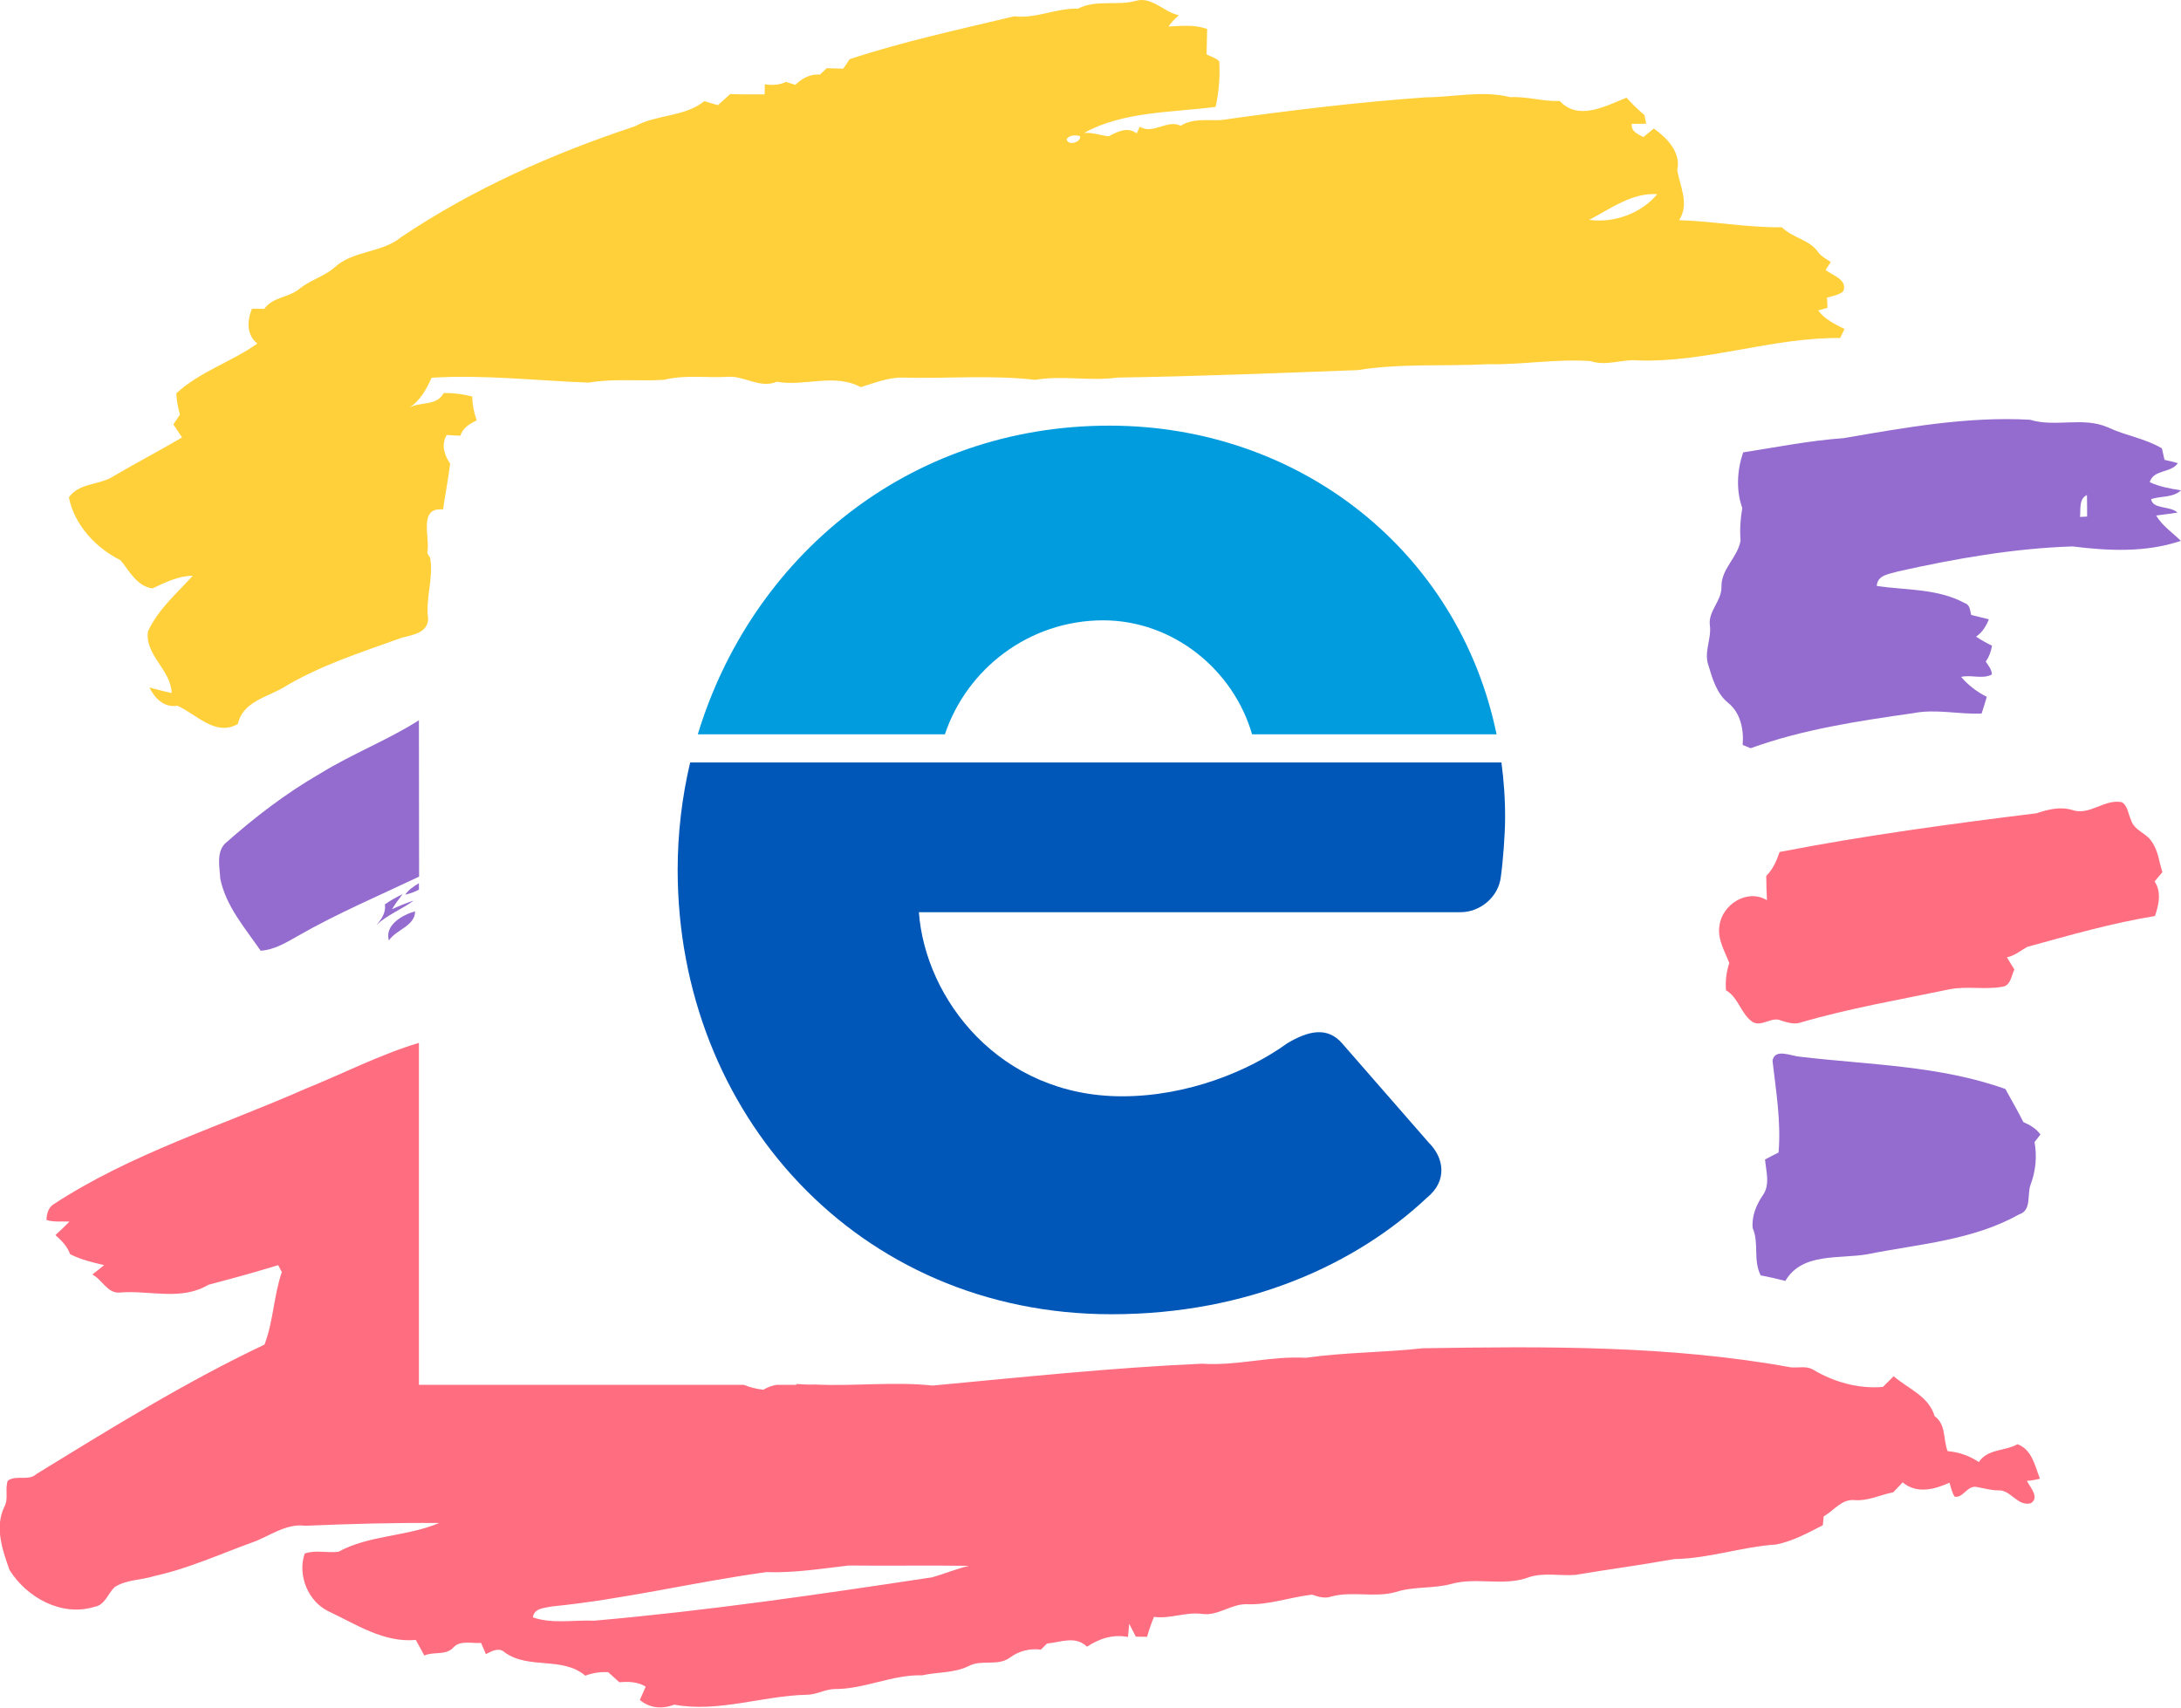
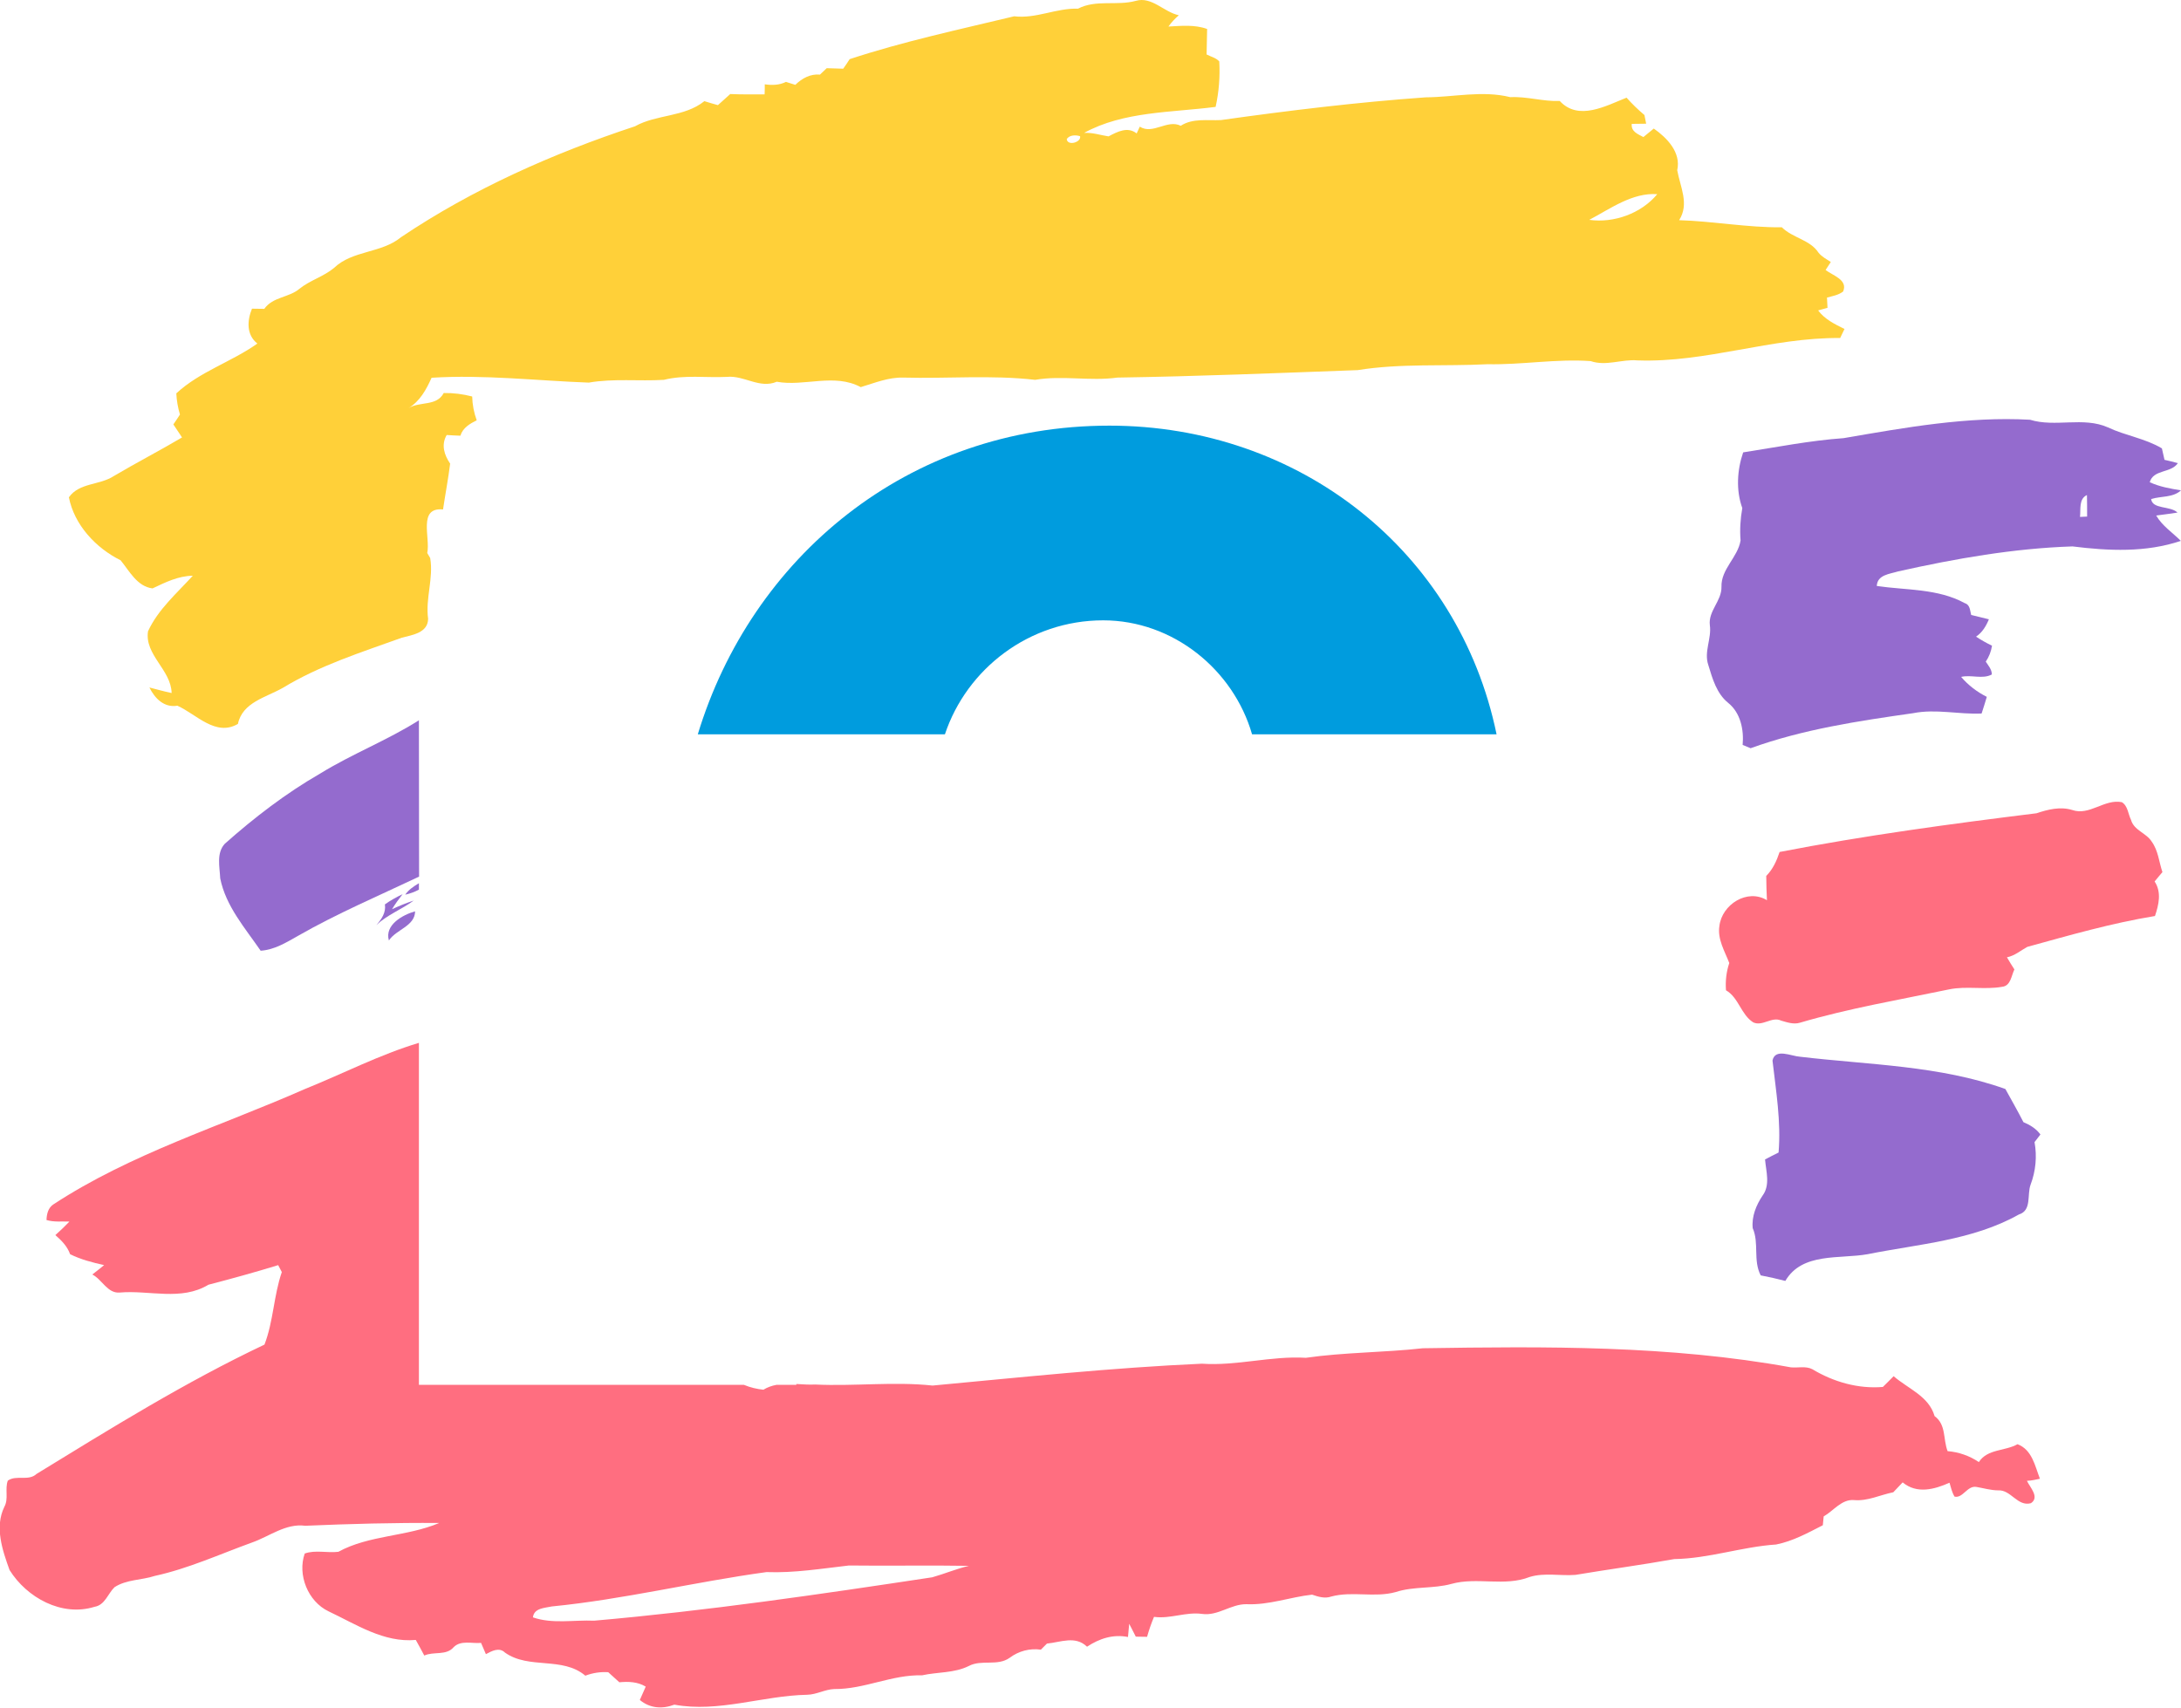
<svg xmlns="http://www.w3.org/2000/svg" version="1.1" id="Layer_1" x="0px" y="0px" viewBox="0 0 1256.8 984.2" style="enable-background:new 0 0 1256.8 984.2;" xml:space="preserve">
  <style type="text/css">
	.st0{fill:#946BCE;}
	.st1{fill:#FF6E80;}
	.st2{fill:#FFD039;}
	.st3{fill:#009CDE;}
	.st4{fill:#0057B8;}
</style>
  <g>
    <g id="_6">
      <path class="st0" d="M1256.8,282.6c-4.7,4.3-11.5,3.2-17.2,5c0.7,6,11,3.8,15.2,7.8c-4.1,0.6-8.2,1.2-12.3,1.7    c3.5,6,9.4,9.8,14.2,14.6c-20.1,6.8-41.6,5.8-62.4,3.2c-33.8,1.1-67.4,7-100.5,14.4c-4.8,1.5-12,1.9-12.3,8.4    c17,2.5,35.2,1.4,50.7,9.9c3.1,0.9,3,4.3,3.7,6.8l10.2,2.5c-1.6,3.9-3.8,7.6-7.4,10c2.9,1.9,6,3.7,9.2,5.2    c-0.5,3.3-1.7,6.4-3.6,9.2c1.5,2.3,3.5,4.5,3.5,7.4c-5.4,2.9-11.8,0-17.7,1.4c4.1,4.8,9.2,8.7,14.8,11.5c-0.9,3.2-2,6.4-3,9.6    c-13.2,0.6-26.3-2.8-39.4-0.2c-31.6,4.5-63.6,9.3-93.7,20.2c-1.5-0.6-3.1-1.3-4.6-1.9c0.8-8.7-1.2-18.5-8.3-24.2    c-6.7-5.4-9.1-14-11.5-21.9c-2.6-7.6,2-15.2,0.9-22.9c-1-8.2,6.9-14,6.7-22.1c-0.3-10.3,9.4-16.9,11-26.7    c-0.5-6.3-0.1-12.5,1-18.7c-3.7-10.2-3-21.9,0.5-32.1c19.3-3,38.4-6.8,57.9-8.2c35.5-6.1,71.2-12.6,107.4-10.6    c14.6,4.5,30.7-1.9,44.9,4.4c10.1,4.8,21.4,6.3,31.1,12.1c0.5,2.2,1,4.4,1.5,6.6c2.6,0.6,5.2,1.2,7.7,1.9c-4,5.9-14.1,3.5-16.2,11    C1244.4,280.5,1250.6,281.6,1256.8,282.6z M1202.6,285.3c-4.8,2.2-3.5,8.2-4,12.6l4.1-0.2C1202.7,293.5,1202.7,289.4,1202.6,285.3    z" />
      <path class="st1" d="M1239.9,485c3.8,5.2,4.2,11.7,6.2,17.6c-1.5,1.8-3,3.5-4.5,5.4c4.1,6.2,2.4,13.4,0.2,19.9    c-25,4.1-49.3,11.1-73.6,17.8c-3.8,2.1-7.2,5.1-11.7,6c1.4,2.4,2.8,4.7,4.3,7c-1.8,3.6-2.1,9.5-7.1,10    c-10.1,1.8-20.5-0.6-30.6,1.5c-28.7,6-57.7,10.9-85.9,19.2c-3.6,1.1-7.3-0.2-10.8-1.2c-5.3-2.6-10.7,3.5-16.1,1    c-7.1-4.5-8.3-14.2-15.7-18.5c-0.4-5.3,0.2-10.7,1.9-15.7c-2.6-6.8-6.9-13.7-5.7-21.3c1.4-12.4,16.1-21.8,27.4-14.9    c-0.2-4.7-0.4-9.3-0.4-14c3.8-3.8,6-8.7,7.7-13.8c49-9.5,98.6-16.2,148-22.3c6.6-2.2,13.7-4,20.6-1.9c9.9,3.5,18.6-6.5,28.6-4.5    c3.5,2.1,3.6,6.8,5.3,10.2C1229.7,478.6,1236.8,480,1239.9,485z" />
      <path class="st0" d="M1166,646.7c3.8,1.6,7.3,3.7,9.8,7.1c-1.1,1.5-2.3,2.9-3.4,4.4c1.5,8.2,0.7,16.7-2.3,24.6    c-2.1,5.7,0.8,14.8-6.7,17.1c-26.7,15-57.8,17-87.2,22.9c-16.1,2.9-37.7-1.2-47.4,15.4c-4.7-1.2-9.4-2.3-14.2-3.2    c-4.5-8.7-0.8-18.5-4.6-27.2c-0.7-6.7,2-13.3,5.7-18.8c4.5-6.1,2-13.9,1.4-20.8c2.6-1.4,5.2-2.7,7.8-4c1.5-17.8-1.5-35.5-3.5-53    c1.5-7.3,10.8-2.5,15.9-2.2c39.6,4.7,80.3,5,118.3,18.6C1159,633.8,1162.7,640.2,1166,646.7z" />
      <path class="st2" d="M1052,155.6c4.1,3.2,13,5.6,10.1,12.4c-2.7,2.1-6.1,2.6-9.3,3.5c0.1,2,0.2,3.9,0.3,5.9    c-1.3,0.4-4,1.1-5.4,1.5c3.8,5.1,9.7,8,15.2,10.7c-0.8,1.7-1.7,3.4-2.5,5.2c-39.5-0.4-77.2,14.3-116.8,12.9    c-9.1-0.8-18,3.5-27,0.4c-19.8-1.4-39.5,2.2-59.4,1.8c-24.9,1.3-50-0.6-74.8,3.4c-46.2,1.7-92.3,3.6-138.5,4.3    c-15.8,2.2-31.7-1.4-47.4,1.3c-25.3-2.9-50.7-0.6-76.1-1.3c-8.5-0.2-16.4,3.1-24.4,5.5c-15.3-8.2-32.5-0.2-48.4-3.1    c-9.9,4.2-18.8-3.8-28.7-2.8c-12.1,0.6-24.4-1.3-36.3,1.7c-14.4,0.9-29-0.9-43.3,1.6c-30.1-1.1-60.4-4.7-90.6-2.8    c-3.1,6.9-6.7,13.5-13.4,17.6c6.6-4.2,16.2-0.9,20.4-8.8c5.5-0.1,11,0.6,16.4,2c0.1,4.7,1,9.3,2.6,13.7c-3.9,2-8,4.3-9.4,8.9    c-2.6-0.1-5.2-0.2-7.9-0.4c-3.3,5.7-1.4,11.5,2,16.5c-1.1,8.8-2.8,17.6-4.1,26.4c-14.6-1.4-7.2,16.3-9.1,25.1    c0.4,0.7,1.3,2.2,1.7,2.9c2,11.8-2.8,23.1-1.2,35c-0.1,8.1-9,9.3-15.1,10.9c-23.3,8.4-47.2,15.9-68.6,28.9    c-9.6,5.5-23.3,8.3-25.9,20.8c-12.9,7.5-23.9-5.6-34.9-10.5c-7.6,1.3-13-4.2-16.1-10.5c4.3,1.1,8.5,2.3,12.8,3.2    c-0.3-13.4-15.7-22-13.6-35.6c5.8-12.6,16.6-21.9,25.8-32c-8.4,0.1-15.8,3.8-23.2,7.3c-8.9-1.1-13.3-10-18.4-16.2    c-14.3-7.1-26.7-20.4-29.8-36.3c6-8.5,17.7-6.9,25.8-12.2c13-7.7,26.4-14.6,39.4-22.3c-1.7-2.5-3.3-5-5-7.5    c1.3-1.9,2.6-3.8,3.8-5.7c-1.2-4-1.9-8.1-2.1-12.2c13.6-12.6,31.8-18.1,46.7-28.7c-6.4-5.1-5.9-13.2-3.1-20.1    c2.4,0,4.8,0.1,7.1,0.1c4.9-7,14.2-6.4,20.3-11.6c6.1-4.9,13.9-7,19.9-12c10.6-10.2,27.4-8.4,38.6-17.7    c41.5-27.9,87.6-48.3,134.8-63.9c12.5-7,28.4-5.2,40-14.5c2.6,0.8,5.2,1.6,7.8,2.3c2.4-2.2,4.7-4.3,7.1-6.4    c6.6,0.3,13.2,0.2,19.8,0.2c0.1-2,0.1-3.9,0.1-5.8c4.2,0.6,8.4,0.5,12.2-1.4l5.4,1.7c3.9-3.8,8.7-6.4,14.2-5.9    c1.3-1.2,2.6-2.4,3.9-3.7c3.2,0.1,6.4,0.2,9.5,0.3c1.3-1.8,2.5-3.6,3.7-5.5c30.9-10.2,63.2-17.1,94.8-24.7    c12.7,1.5,24.2-4.8,36.8-4.4c10.4-5.4,22.3-1.5,33.3-4.5c9.2-2.7,16.2,6.5,24.8,8.3c-2.2,1.9-4.3,4.1-6,6.5    c7.5-0.4,15.1-1.2,22.3,1.4c-0.1,4.9-0.2,9.8-0.3,14.7c2.5,1.3,5.4,1.9,7.3,4c0.5,8.8-0.2,17.6-2.1,26.2    c-25.3,3.3-53.1,2.5-75.8,15c4.9-0.3,9.4,1.3,14.1,2c5.1-2.7,11-5.8,16.2-1.7c0.6-1.3,1.2-2.6,1.8-3.9c7.5,4.8,15.9-4.4,23.6-0.5    c6.9-4.5,15.4-2.9,23.2-3.3c39.1-5.5,78.6-10.3,118-13.1c16.2-0.1,32.6-4.1,48.7-0.1c9.6-0.5,19,2.6,28.5,2.2    c10.8,11.7,26.6,2.8,38.5-1.9c3.2,3.6,6.6,6.9,10.3,10c0.3,1.7,0.7,3.4,1,5c-2.8,0-5.5,0.1-8.3,0.1c-0.5,4.5,3.6,5.9,6.7,7.6    c2-1.6,4-3.3,6-4.9c7.7,5.4,15.8,13.8,13.5,24c1.7,9.6,7.1,19.4,1.1,28.8c19.8,0.6,39.3,4.3,59.2,4.1c6.2,6.2,16.2,7.1,21.1,14.6    c1.9,2.4,4.7,3.8,7.1,5.4C1054,152.5,1053,154,1052,155.6z M955,111.9c-14.4-1-27,8.4-39.2,14.8C930,128.7,945.8,123,955,111.9z     M622.4,78.5c-2.4-0.8-6.2-0.8-7.7,1.7C615.2,84.3,623.2,82,622.4,78.5z" />
      <path class="st0" d="M239.2,525.2c-0.1,8.6-10.9,10.4-15.1,16.8C221.5,533.1,232,527.2,239.2,525.2z" />
      <path class="st0" d="M238.4,519c-6.9,5.1-15.1,8.1-21.5,14.1c3-3.4,5.6-7.2,4.9-11.9c3.2-2.3,6.7-4.2,10.2-5.9    c-2.2,2.8-4.3,5.7-6.1,8.7C229.9,522.1,234.1,520.4,238.4,519z" />
      <path class="st0" d="M241.4,415.1c-18.1,11.5-38.6,19.4-56.9,30.7c-19.8,11.4-38,25.4-55,40.5c-4.9,5.4-2.9,13.3-2.6,19.9    c3.2,16,14.3,28.6,23.3,41.7c7.9-0.5,14.7-4.7,21.4-8.5c22.5-12.9,46.5-23.1,69.9-34.2L241.4,415.1z" />
      <path class="st0" d="M241.4,509c-3,1.8-5.9,3.7-7.9,6.6c2.8-0.6,5.5-1.6,7.9-2.9V509z" />
      <path class="st1" d="M1175.5,852.2c-2.9-7.5-4.5-16.7-12.9-19.9c-7.3,4.1-17.3,2.6-22.3,10.3c-5.3-3.6-11.6-5.8-18-6.3    c-2.7-7-0.7-15.2-7.5-20.2c-3.3-11.5-15.2-15.7-23.6-23c-2,2.1-4.1,4.1-6.2,6.2c-14.2,1.2-28.5-2.9-40.6-10.2    c-3.8-2-8.3-0.7-12.4-1.1c-69.8-12.7-141.2-12.1-212.1-11c-22.4,2.5-45.1,2.3-67.4,5.5c-20.1-1.2-39.8,4.8-59.9,3.4    c-51.8,2.3-103.7,7.8-155.2,12.6c-22.3-2.4-45.1,0.5-67.7-0.6c-3.5,0.2-7.1-0.1-10.8-0.3v0.5h-11.5c-2.7,0.5-5.2,1.4-7.5,2.8    c-3.8-0.4-7.6-1.3-11.2-2.8H241.4V601c-22.7,6.8-43.8,17.8-65.7,26.6C127,649.1,75.4,664.8,30.6,694.2c-2.9,2-3.7,5.6-3.8,8.9    c4.3,1.3,8.8,0.7,13.2,0.9c-2.6,2.7-5.3,5.3-8.1,7.8c3.6,3.1,6.9,6.5,8.5,11c6.2,3.1,13,4.8,19.6,6.3c-2.3,1.8-4.5,3.7-6.8,5.4    c5.7,2.9,8.7,11,15.8,10.4c17-1.5,35.4,5,51.1-4.5c13.4-3.5,26.9-7.2,40.2-11.3c0.5,1,1.6,3,2.1,4c-4.7,13.6-4.8,28.3-10,41.8    c-45.6,21.6-88.4,48.2-131.3,74.5c-4.7,4.4-11.7,0.4-16.6,3.9c-1.8,4.8,0.6,10.4-2,15.1c-5.7,11.7-1.1,25,3,36.4    c9.9,15.9,30.1,27.1,49,21.2c6-1,7.6-7.5,11.5-11.3c6.9-4.5,15.6-4,23.2-6.5c19.3-4.2,37.4-12.5,55.9-19.2    c10.1-3.5,19.5-11.2,30.8-9.7c25.7-1.1,51.5-1.8,77.2-1.6c-18.6,7.9-40.4,6.9-58.1,16.6c-6.4,0.8-13.3-1.2-19.4,1    c-4.3,12.2,1.8,27.6,13.7,33.3c15.9,7.5,31.9,18.2,50.3,16.5c1.7,3,3.3,6,4.9,9c5.4-2.5,12.6,0.2,16.9-4.8    c4.1-4.2,10.6-2,15.8-2.5c1,2.2,1.9,4.3,2.8,6.5c3.4-1.8,7.6-4.2,11-0.9c13.8,9.8,33.1,2.1,46.3,13.3c4.2-1.6,8.7-2.3,13.2-2    c2.1,1.9,4.3,3.9,6.4,5.8c5.2-0.5,10.6-0.3,15.2,2.5c-1.1,2.6-2.3,5.1-3.4,7.7c5.9,4.9,13,5.3,19.9,2.7    c25.4,4.7,50.9-5.2,76.5-5.7c5.4-0.1,10.3-3.1,15.6-3.3c17.3,0.2,33.3-8.4,50.6-7.9c9-2,18.6-1.2,27-5.4    c7.4-3.9,16.5,0.3,23.5-4.7c5.2-3.9,11.6-5.6,18-4.7c1.2-1.2,2.3-2.3,3.5-3.5c8-0.8,16.4-4.7,23.1,1.8c7.1-4.7,15-7.3,23.6-5.6    c0.2-2.5,0.5-5.1,0.7-7.6c1.3,2.4,2.5,4.9,3.8,7.4l6.5,0.1c1.1-3.9,2.4-7.7,4-11.5c9.4,1.3,18.3-3,27.7-1.7    c9.1,1.3,16.6-5.7,25.5-5.6c13,0.6,25.2-4.1,37.9-5.5c3.5,1.2,7.3,2.4,11,1.1c12.2-3.3,25,0.8,37.2-2.6    c10.4-3.4,21.6-1.8,32.1-4.7c14.8-4.1,30.6,1.7,45.1-4c8.6-2.6,17.6-0.5,26.4-1.2c19-3.2,38-5.7,56.9-9.1    c19.9-0.3,39-7.1,58.7-8.4c9.6-1.9,18.3-6.7,26.9-11.1c0.2-1.7,0.3-3.4,0.5-5.1c5.7-3.2,10.3-10,17.5-9.4c7.9,0.7,15-3,22.6-4.5    c1.8-1.9,3.6-3.8,5.4-5.7c8.2,6.8,18.2,4.1,27,0.2c0.8,2.7,1.4,5.5,2.9,8c4.8,1.1,7.3-6.4,12.5-5.6c4.2,0.7,8.4,2,12.7,2    c7.3-0.4,11.1,9.5,18.8,7.4c5.2-3.4-0.5-9.1-2.3-12.9C1170.8,853.3,1173.1,852.7,1175.5,852.2z M537.2,909    c-64.7,9.8-129.6,19.3-194.8,25c-11.8-0.5-24,2-35.3-1.9c0.6-5.4,6.8-5.4,10.9-6.3c41.6-4.1,82.1-14.1,123.7-19.8    c15.9,0.6,31.7-2,47.5-3.8c23,0.3,46.1-0.2,69.1,0.2C551.1,904.1,544.3,907,537.2,909z" />
    </g>
  </g>
  <g>
    <path class="st3" d="M639.3,245.3c-116.6,0-206.4,76.4-237.2,177.9h142.4c12.6-37.8,48.6-65.7,91.2-65.7   c40.3,0,75.1,28.5,85.8,65.7h140.9C840.6,317.5,748.7,245.3,639.3,245.3z" />
-     <path class="st4" d="M865.2,439.4H397.7c-4.7,20-7.2,40.7-7.2,61.9c0,140.2,103.6,256.1,250,256.1c79.3,0,141.5-29.3,181.7-67.1   c12.2-9.8,9.8-23.2,1.2-31.7l-50-57.3c-8.5-9.8-19.5-7.3-31.7,0c-21.9,15.9-57.3,30.5-95.1,30.5c-70.7,0-113.4-56.1-117.1-106.1   h312.2c11,0,21.9-8.5,23.2-20.7c1.2-8.5,2.4-24.4,2.4-32.9C867.4,460.9,866.6,450,865.2,439.4z" />
  </g>
</svg>